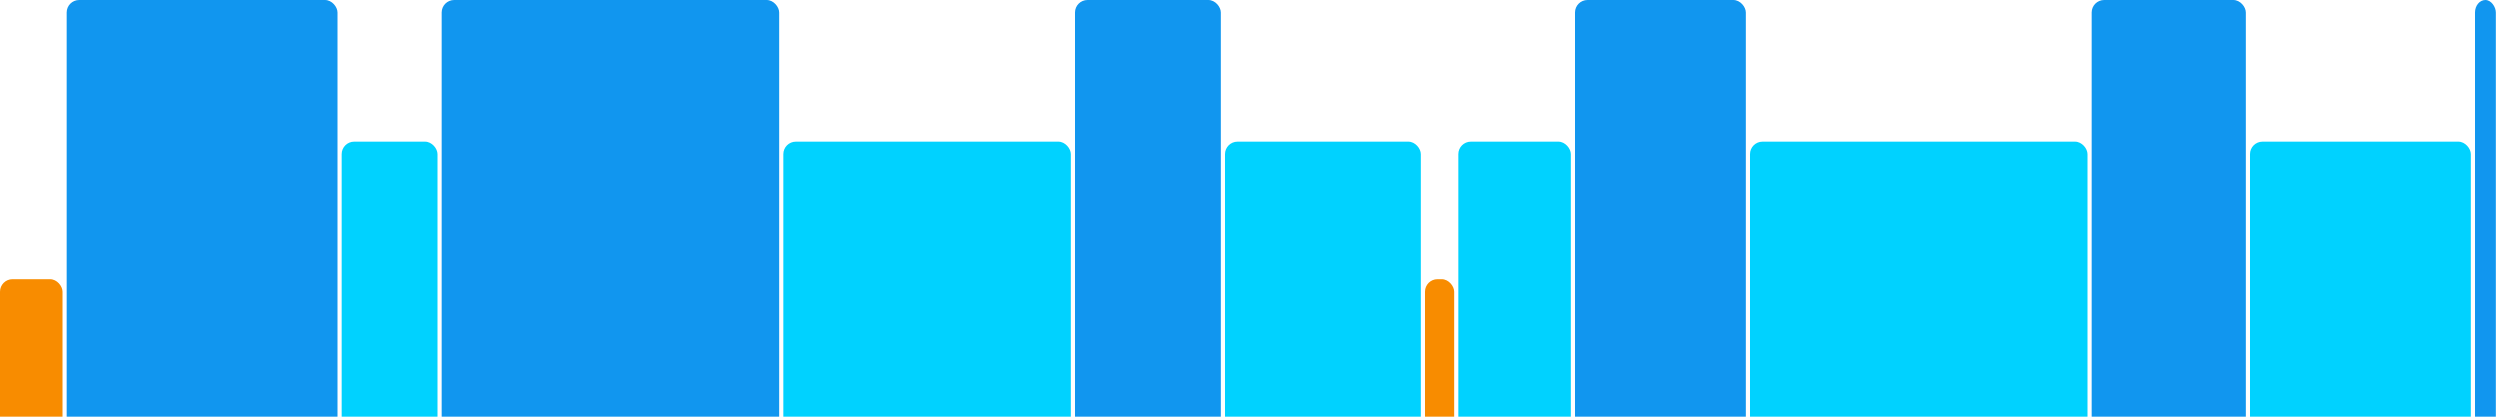
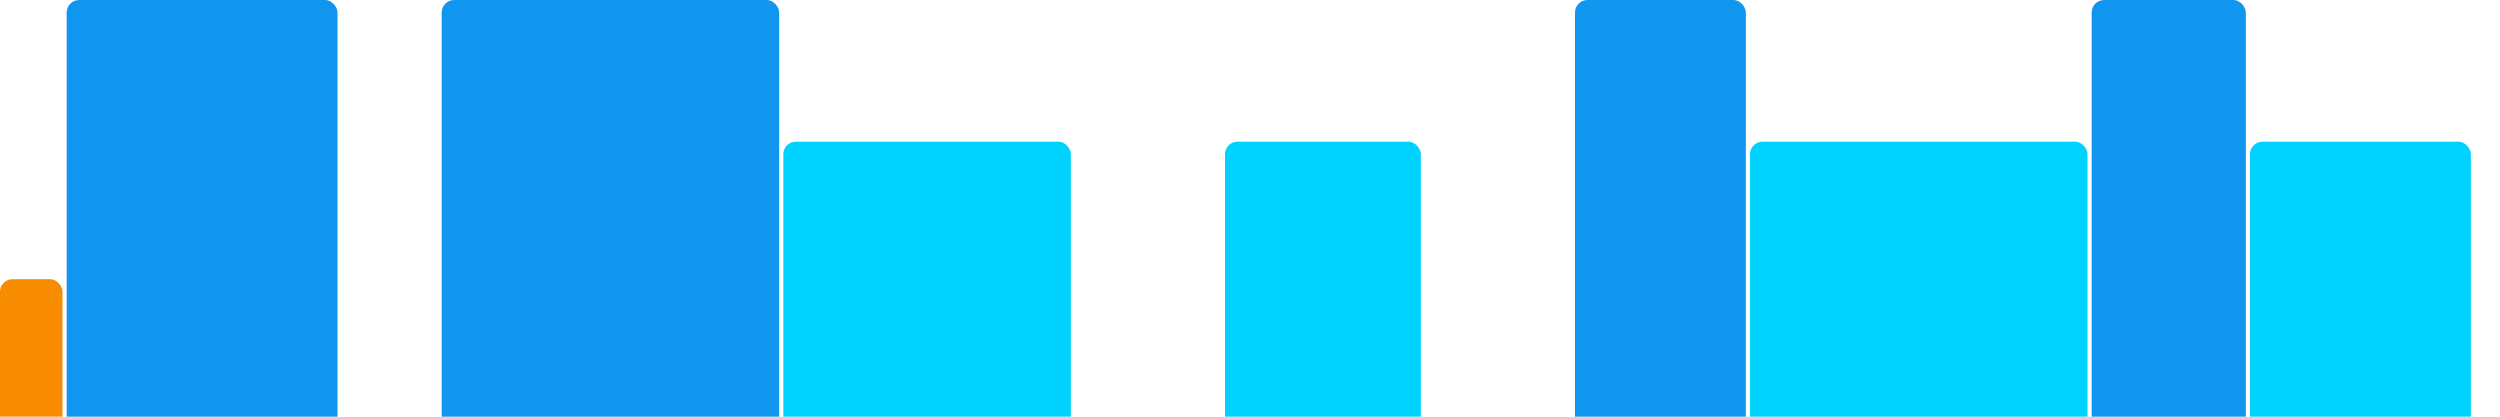
<svg xmlns="http://www.w3.org/2000/svg" version="1.1" baseProfile="full" width="600" height="100">
  <rect x="0" y="67" rx="3" ry="3" width="15" height="43" fill="rgb(248,140,0)" />
  <rect x="16" y="0" rx="3" ry="3" width="65" height="110" fill="rgb(17,150,239)" />
-   <rect x="82" y="34" rx="3" ry="3" width="23" height="76" fill="rgb(0,210,255)" />
  <rect x="106" y="0" rx="3" ry="3" width="81" height="110" fill="rgb(17,150,239)" />
  <rect x="188" y="34" rx="3" ry="3" width="69" height="76" fill="rgb(0,210,255)" />
-   <rect x="258" y="0" rx="3" ry="3" width="35" height="110" fill="rgb(17,150,239)" />
  <rect x="294" y="34" rx="3" ry="3" width="47" height="76" fill="rgb(0,210,255)" />
-   <rect x="342" y="67" rx="3" ry="3" width="7" height="43" fill="rgb(248,140,0)" />
-   <rect x="350" y="34" rx="3" ry="3" width="27" height="76" fill="rgb(0,210,255)" />
  <rect x="378" y="0" rx="3" ry="3" width="41" height="110" fill="rgb(17,150,239)" />
  <rect x="420" y="34" rx="3" ry="3" width="81" height="76" fill="rgb(0,210,255)" />
  <rect x="502" y="0" rx="3" ry="3" width="37" height="110" fill="rgb(17,150,239)" />
  <rect x="540" y="34" rx="3" ry="3" width="53" height="76" fill="rgb(0,210,255)" />
-   <rect x="594" y="0" rx="3" ry="3" width="5" height="110" fill="rgb(17,150,239)" />
</svg>